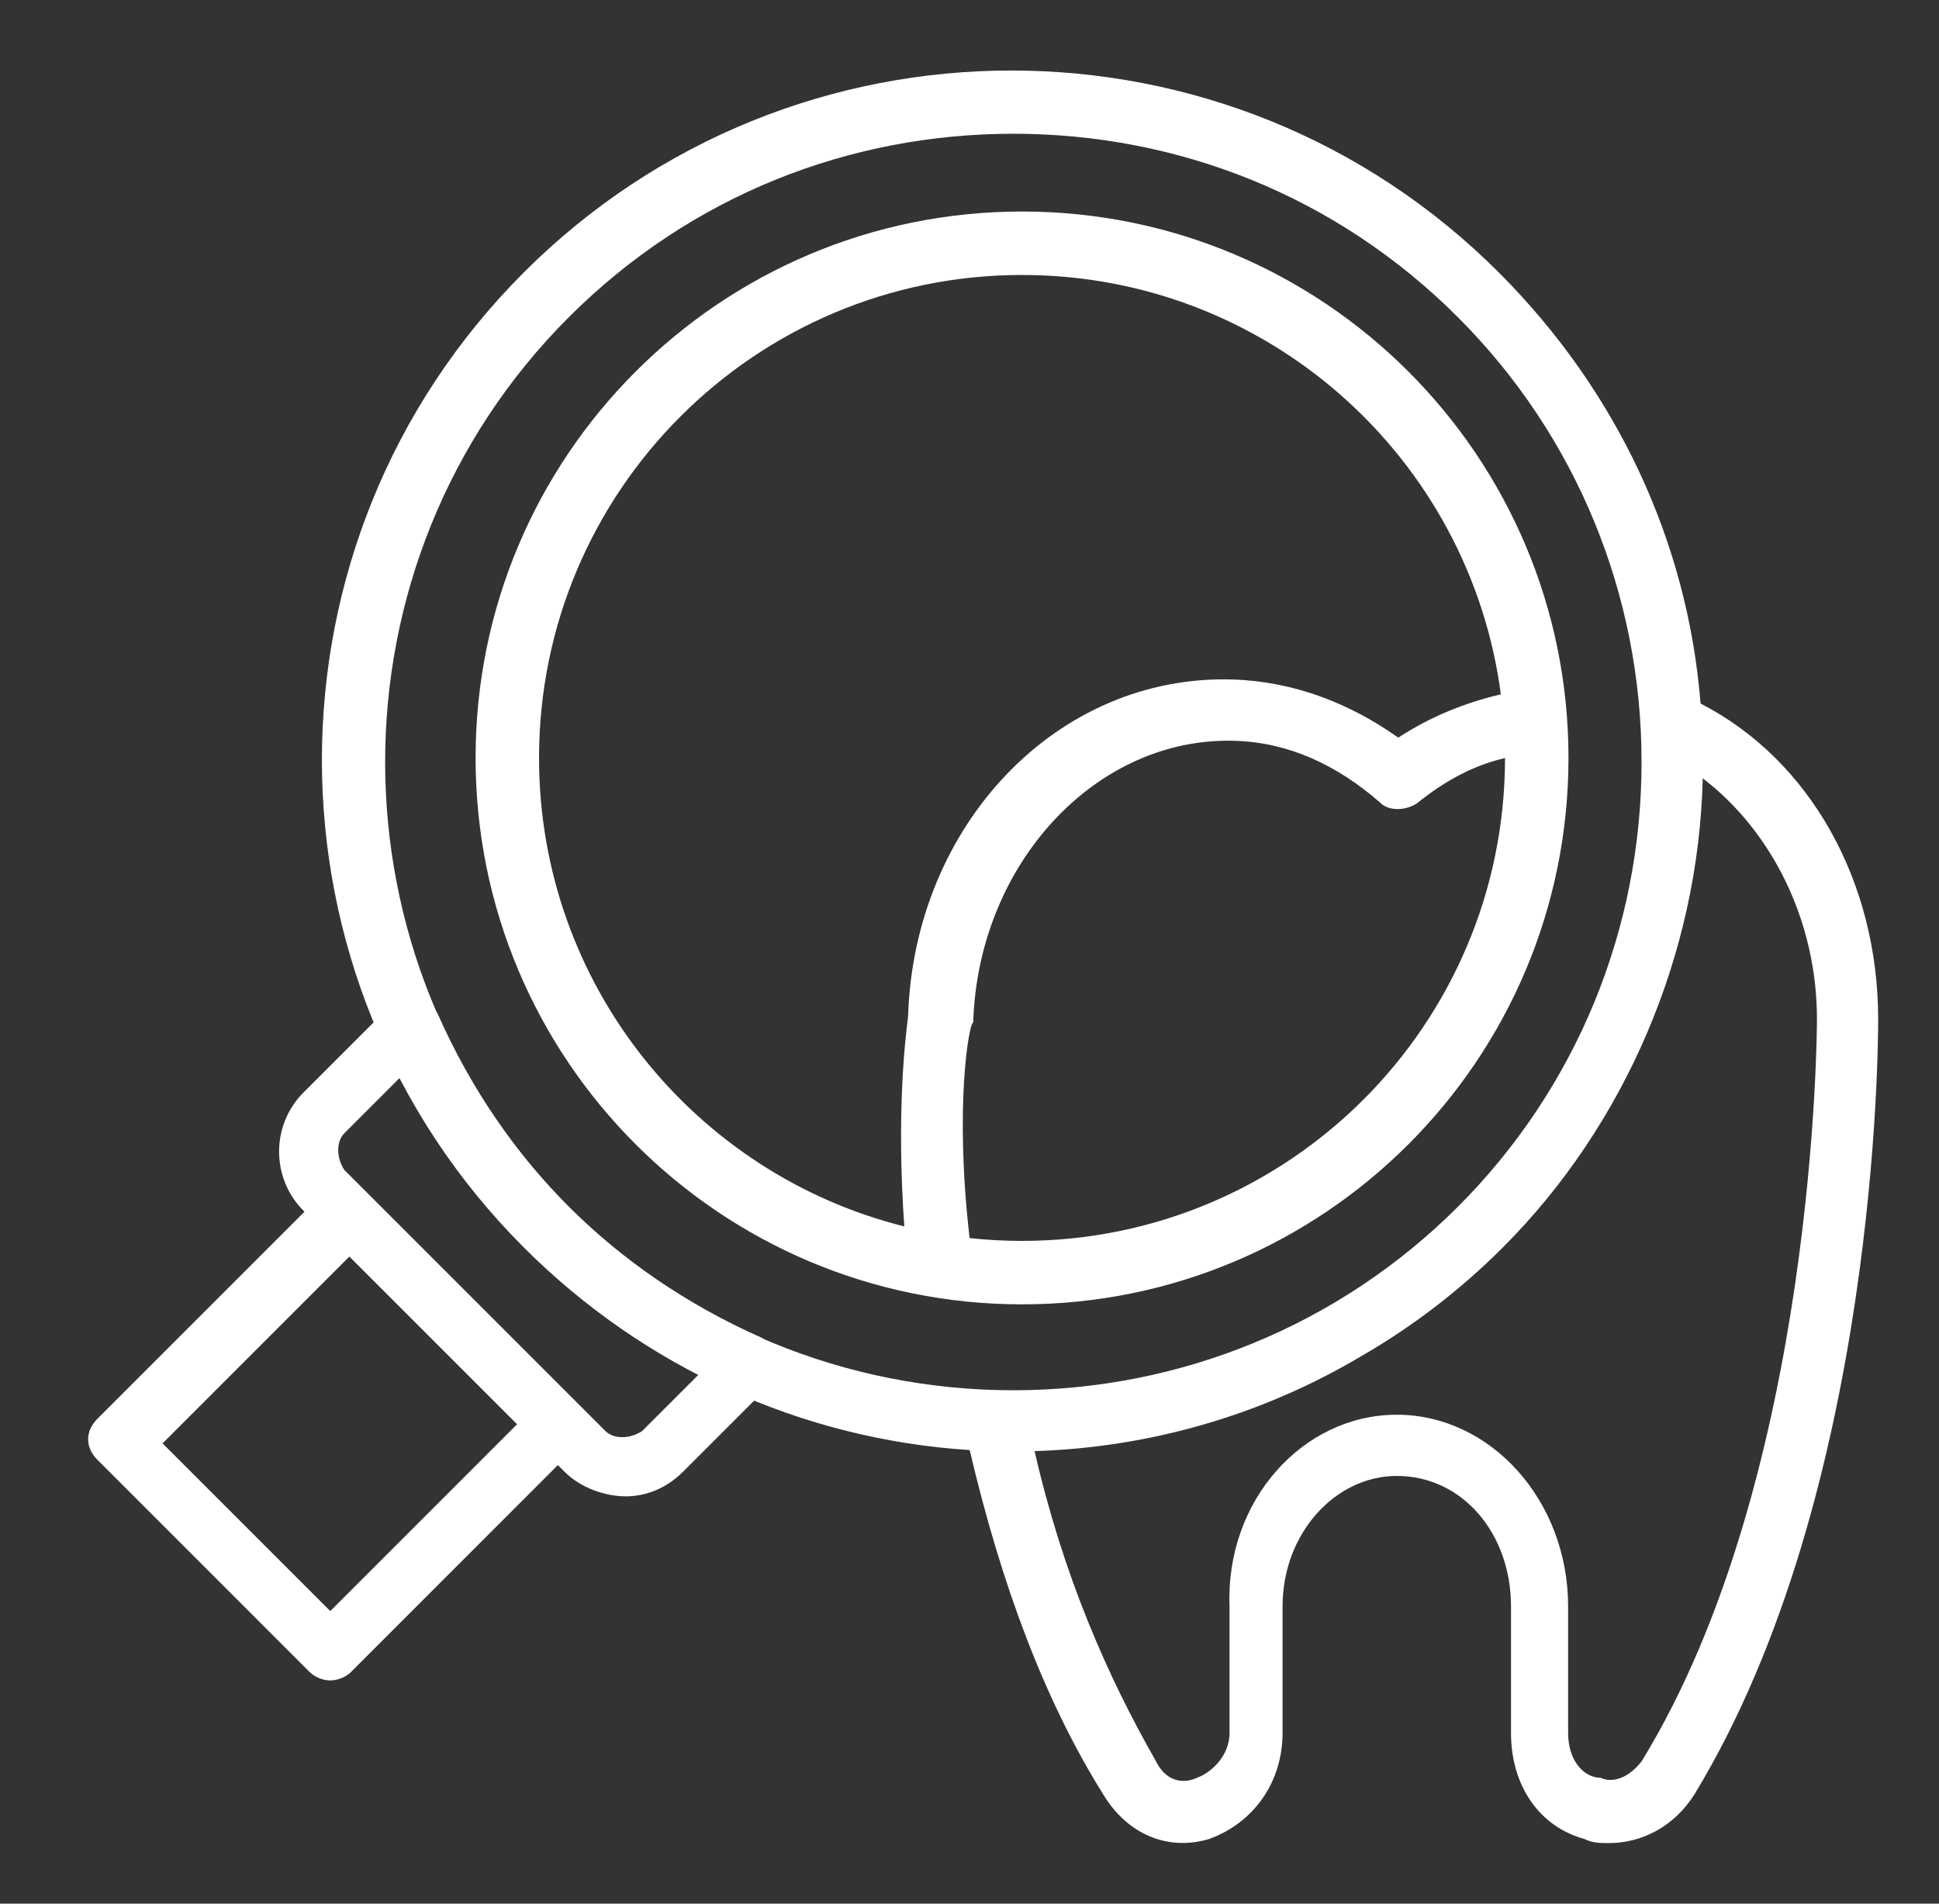
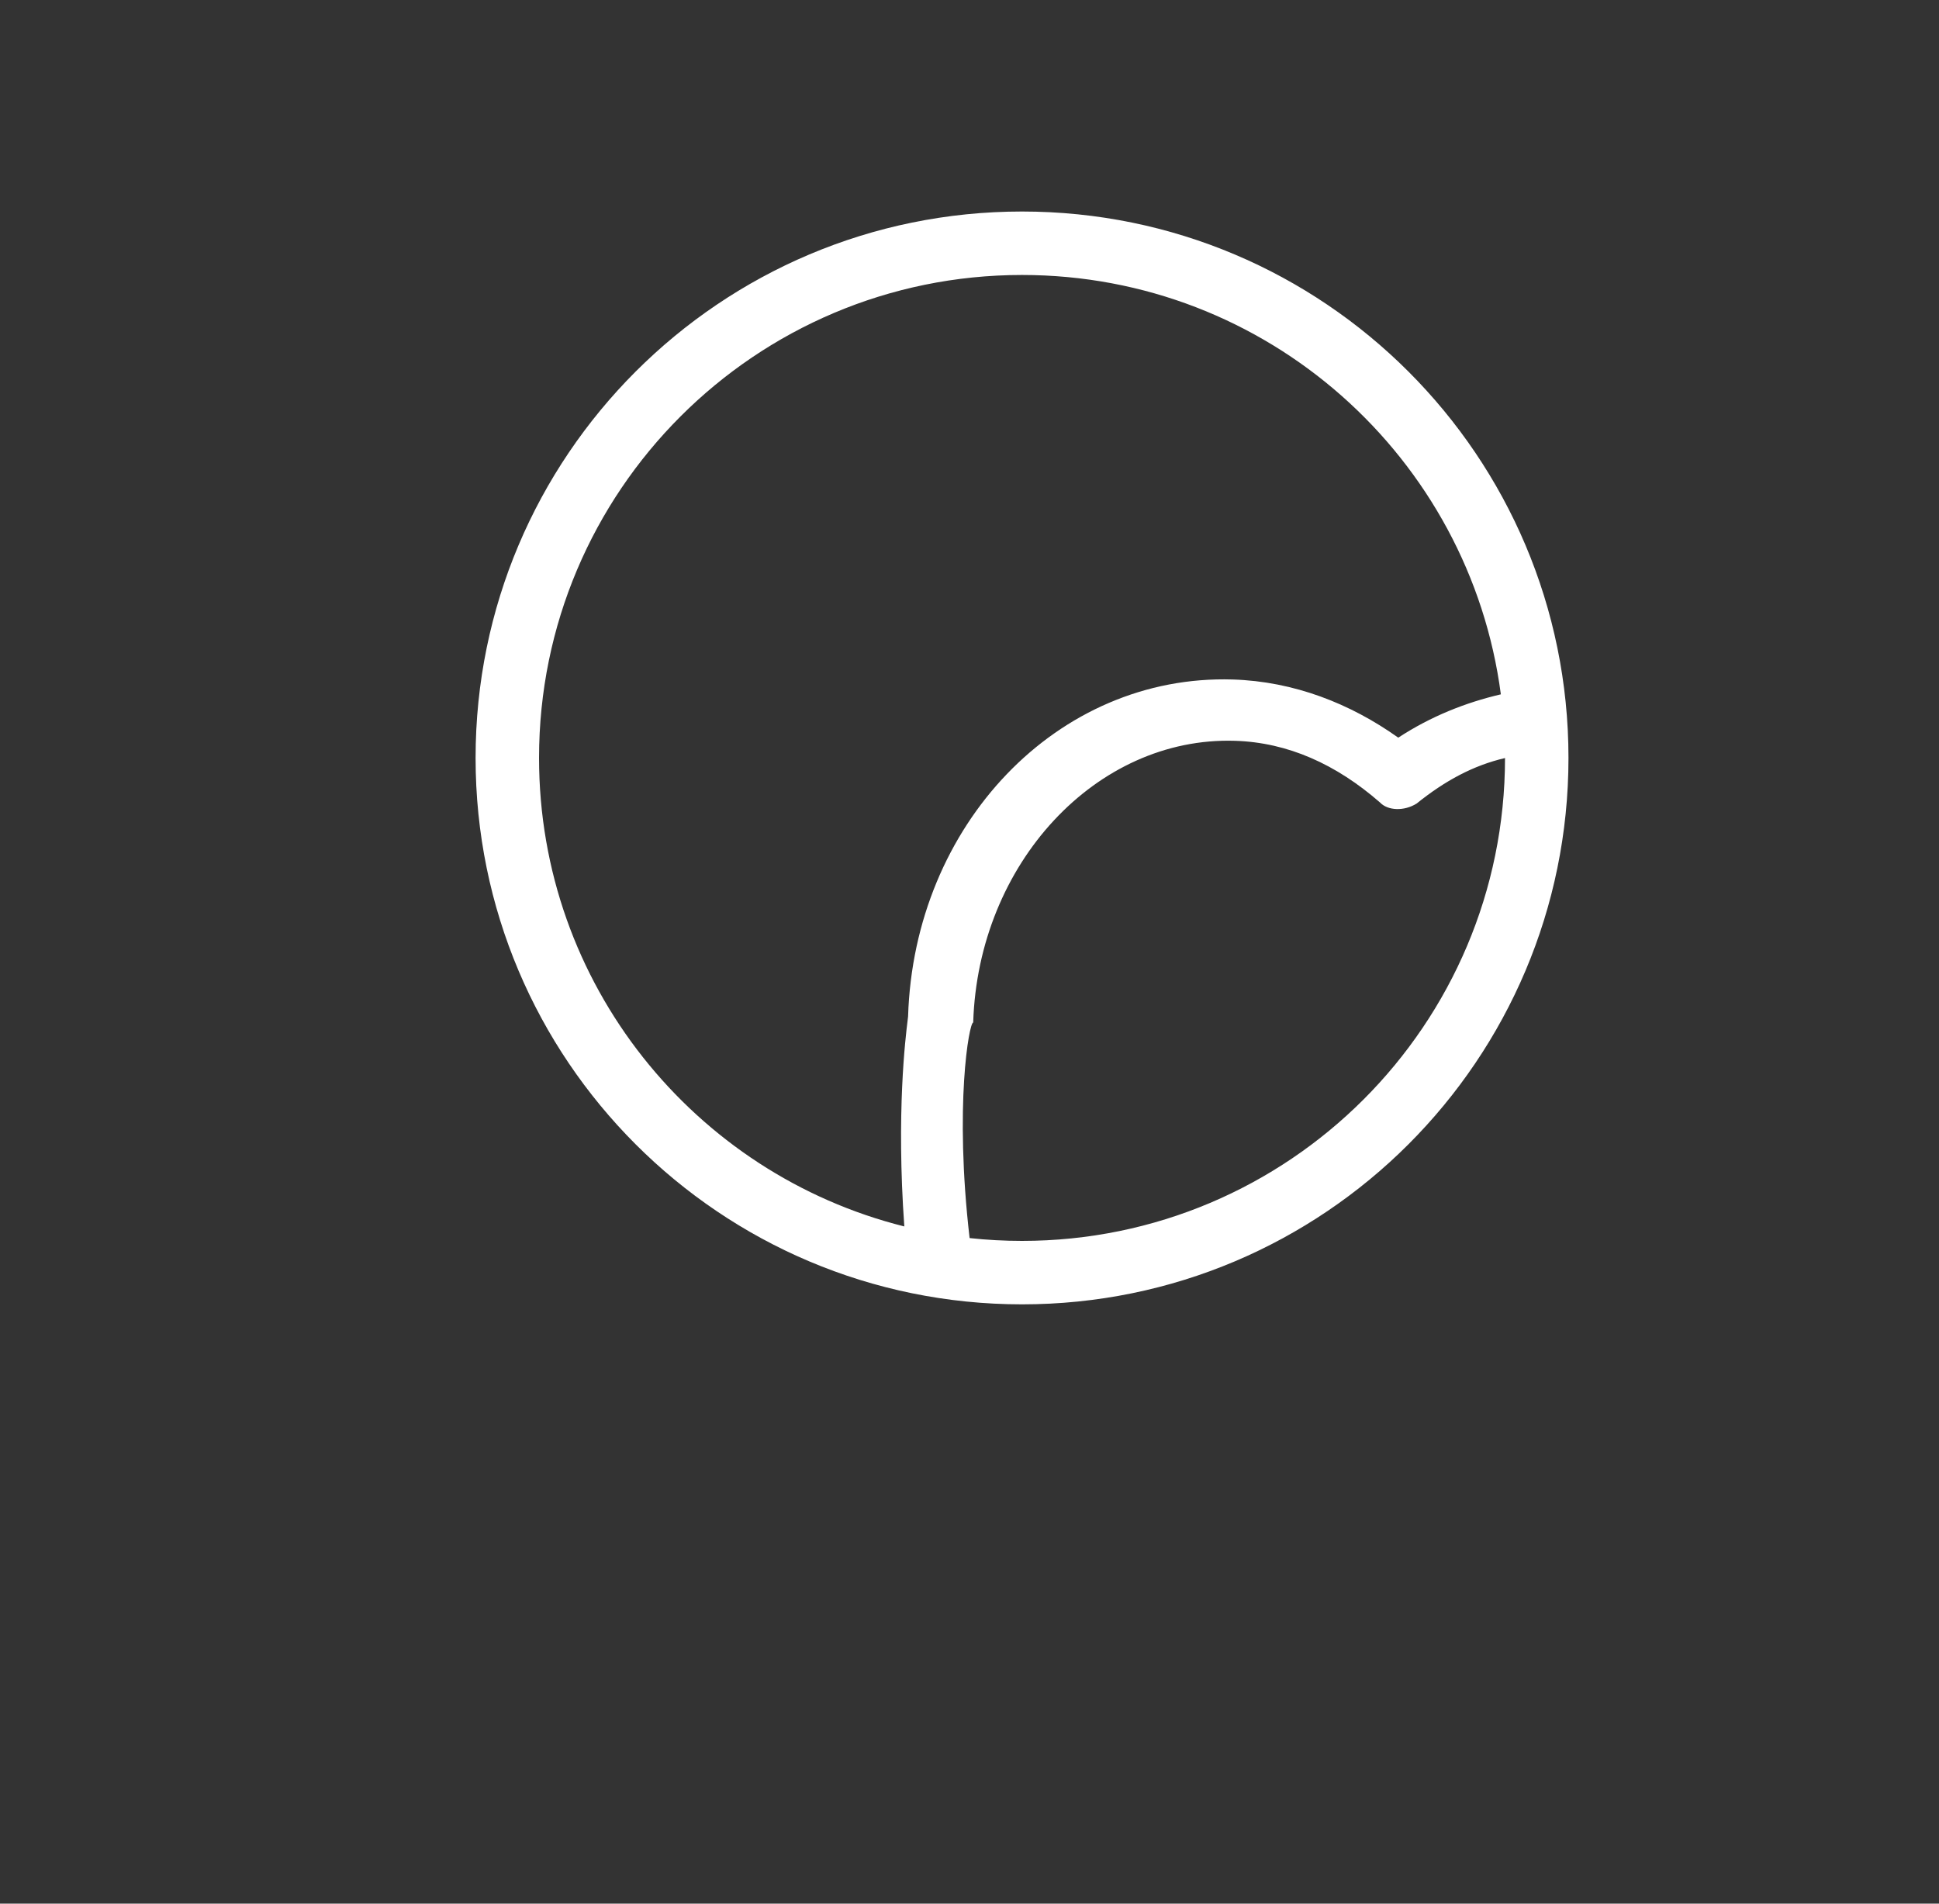
<svg xmlns="http://www.w3.org/2000/svg" width="55" height="54" viewBox="0 0 55 54" fill="none">
  <rect x="0" y="0" width="55" height="54" fill="#333333" stroke="none" />
-   <path d="M9.587 34C9.818 34 10.05 34.116 10.165 34.231C10.513 34.579 10.513 35.041 10.165 35.389L4.611 40.944L9.368 45.701L14.922 40.146C15.27 39.799 15.732 39.799 16.079 40.146C16.427 40.493 16.427 40.956 16.079 41.303L9.947 47.437C9.831 47.553 9.6 47.668 9.368 47.668C9.137 47.668 8.906 47.553 8.79 47.437L2.76 41.406C2.413 41.059 2.413 40.596 2.76 40.249L8.893 34.116C9.24 34.116 9.471 34 9.587 34Z" fill="white" />
-   <path d="M17.751 42.446C17.173 42.446 16.479 42.214 16.016 41.751L8.61 34.345C7.685 33.419 7.685 31.915 8.61 30.989L11.04 28.559C11.272 28.327 11.503 28.327 11.85 28.327C12.082 28.327 12.313 28.559 12.429 28.79C13.354 30.873 14.627 32.725 16.131 34.229C17.636 35.733 19.487 37.006 21.57 37.932C21.801 38.048 22.032 38.279 22.032 38.511C22.032 38.742 22.032 39.09 21.801 39.321L19.371 41.751C18.908 42.214 18.33 42.446 17.751 42.446ZM11.387 30.526L9.767 32.146C9.536 32.377 9.536 32.84 9.767 33.188L17.173 40.594C17.404 40.825 17.867 40.825 18.214 40.594L19.834 38.974C17.983 38.048 16.363 36.891 14.974 35.386C13.47 33.998 12.313 32.377 11.387 30.526Z" fill="white" />
  <path fill-rule="evenodd" clip-rule="evenodd" d="M44.49 21.5C44.49 30.06 37.551 37 28.99 37C20.43 37 13.49 30.06 13.49 21.5C13.49 12.94 20.43 6 28.99 6C37.551 6 44.49 12.94 44.49 21.5ZM42.69 21.503C42.689 29.068 36.556 35.2 28.99 35.2C28.488 35.2 27.991 35.173 27.503 35.12C27.066 31.357 27.49 29.001 27.605 29.005C27.744 24.494 31.097 20.892 35.029 21.014C36.532 21.06 37.902 21.681 39.142 22.762C39.367 23 39.829 23.015 40.183 22.794C40.99 22.144 41.791 21.713 42.69 21.503ZM42.572 19.696C41.574 19.929 40.586 20.32 39.662 20.925C38.303 19.957 36.702 19.329 34.967 19.275C29.994 19.122 25.926 23.395 25.758 28.832C25.757 28.843 25.753 28.877 25.746 28.935C25.685 29.425 25.421 31.569 25.651 34.79C19.699 33.3 15.29 27.915 15.29 21.5C15.29 13.934 21.424 7.8 28.99 7.8C35.945 7.8 41.689 12.982 42.572 19.696Z" fill="white" />
-   <path fill-rule="evenodd" clip-rule="evenodd" d="M27.505 41.133C22.752 40.831 18.266 38.795 14.858 35.386C7.222 27.749 7.222 15.366 14.858 7.728C22.495 0.091 34.876 0.091 42.513 7.728C45.847 11.063 47.868 15.336 48.237 19.957C51.356 21.559 53.274 25.02 53.274 28.906C53.274 29.484 53.274 42.33 48.067 50.893C47.488 51.819 46.562 52.282 45.637 52.282C45.405 52.282 45.174 52.282 44.943 52.166C43.67 51.819 42.86 50.662 42.86 49.157V45.57C42.86 43.487 41.471 41.867 39.62 41.867C37.884 41.867 36.38 43.487 36.38 45.57V49.157C36.38 50.546 35.57 51.703 34.297 52.166C33.14 52.513 31.983 52.05 31.289 50.893C29.645 48.263 28.416 45.009 27.505 41.133ZM29.346 41.163C30.157 44.702 31.418 47.561 32.793 49.967C33.14 50.662 33.719 50.546 33.95 50.43C34.297 50.315 34.876 49.852 34.876 49.157V45.57C34.76 42.561 36.959 40.131 39.62 40.131C42.281 40.131 44.48 42.561 44.48 45.57V49.157C44.48 49.967 44.943 50.43 45.405 50.43C45.637 50.546 46.1 50.546 46.562 49.967C51.538 41.867 51.538 29.021 51.538 28.906C51.538 26.128 50.265 23.582 48.298 22.078C48.182 27.054 46.1 31.915 42.628 35.386C41.401 36.614 40.039 37.651 38.578 38.49C35.807 40.131 32.632 41.062 29.346 41.163ZM16.131 9.001C19.602 5.53 24.115 3.794 28.744 3.794C33.372 3.794 37.885 5.53 41.356 9.001C44.711 12.357 46.563 16.87 46.563 21.615C46.563 26.36 44.711 30.873 41.356 34.229C38 37.585 33.488 39.437 28.744 39.437C24 39.437 19.487 37.585 16.131 34.229C9.189 27.286 9.189 15.945 16.131 9.001Z" fill="white" />
</svg>